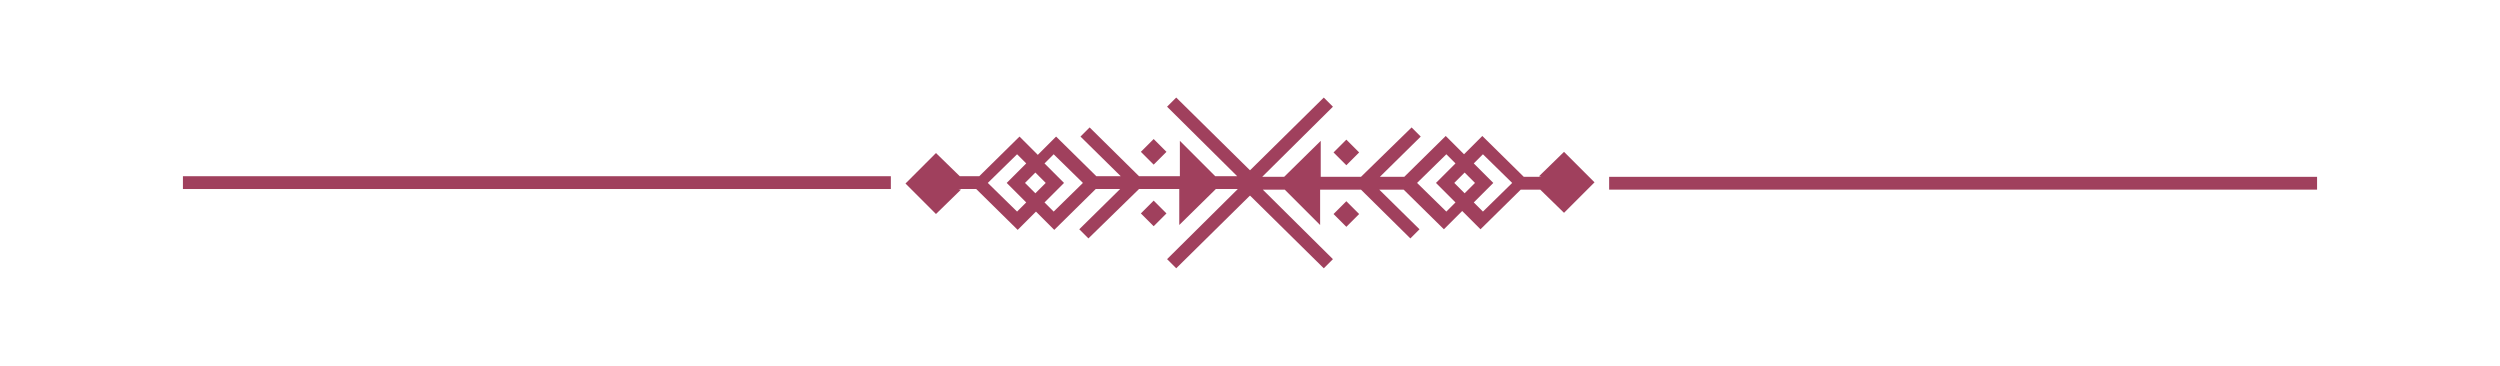
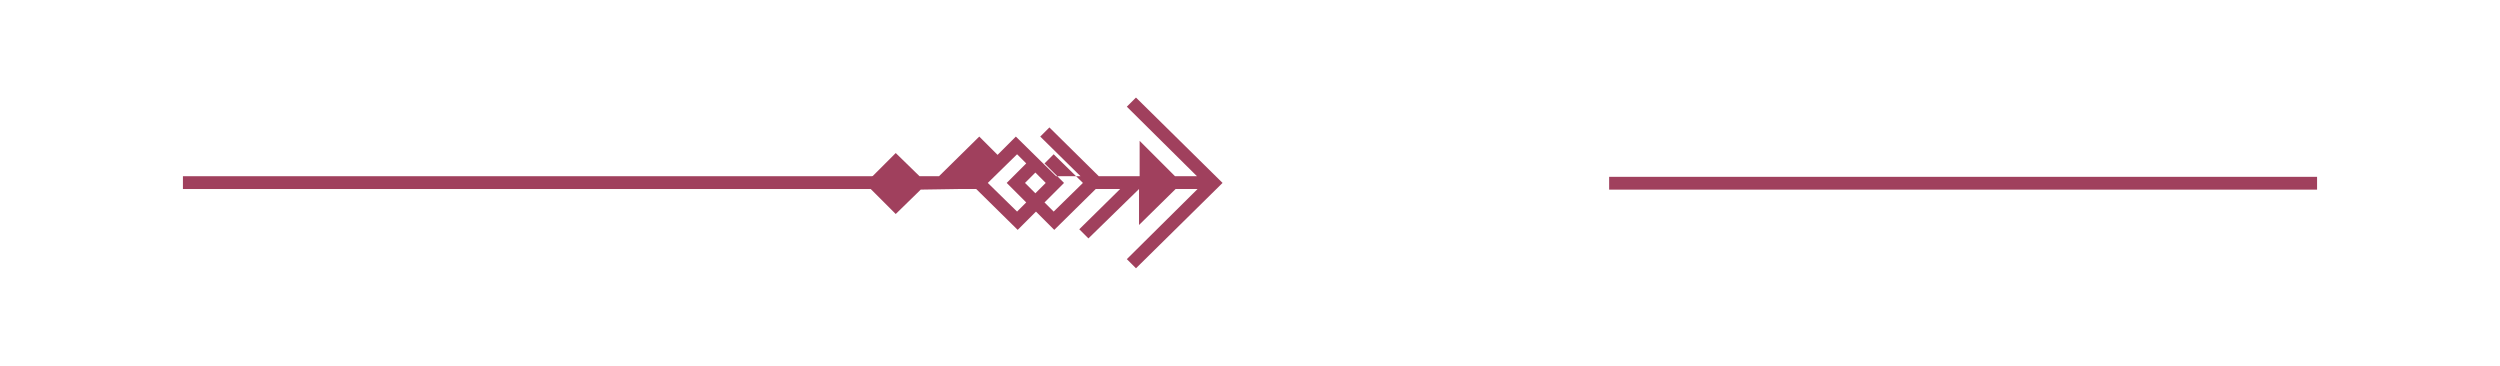
<svg xmlns="http://www.w3.org/2000/svg" version="1.1" viewBox="0 0 410 60">
  <defs>
    <style>
      .cls-1 {
        fill: none;
      }

      .cls-2 {
        fill: #a0405d;
      }
    </style>
  </defs>
  <g>
    <g id="Layer_1">
      <g>
        <g>
          <g id="Layer_1-2" data-name="Layer_1">
            <g>
-               <path class="cls-2" d="M157.2,31h2.9l6.8,6.7,3-3,3,3,6.8-6.7h4l-6.7,6.6,1.5,1.5,8.3-8.1h6.6v5.9l6-5.9h3.6l-11.6,11.5,1.5,1.5,14.2-14-14.2-14-1.5,1.5,11.5,11.4h-3.6l-5.8-5.8v5.8h-6.7l-8.1-8-1.5,1.5,6.6,6.5h-4l-6.6-6.5-3,3-3-3-6.6,6.5h-3.2l-3.9-3.8-5,5,5,5,4.1-4h0ZM172.8,25.3l4.8,4.7-4.8,4.7-1.5-1.5,3.2-3.2-3.2-3.2,1.5-1.5ZM169.8,31.7l-1.7-1.7,1.7-1.7,1.7,1.7-1.7,1.7ZM166.8,25.3l1.5,1.5-3.2,3.2,3.2,3.2-1.5,1.5-4.8-4.7,4.8-4.7Z" />
-               <polygon class="cls-2" points="189.2 32.9 187.1 35 189.2 37.1 191.3 35 189.2 32.9" />
-               <polygon class="cls-2" points="191.3 24.9 189.2 22.8 187.1 24.9 189.2 27 191.3 24.9" />
+               <path class="cls-2" d="M157.2,31h2.9l6.8,6.7,3-3,3,3,6.8-6.7h4l-6.7,6.6,1.5,1.5,8.3-8.1v5.9l6-5.9h3.6l-11.6,11.5,1.5,1.5,14.2-14-14.2-14-1.5,1.5,11.5,11.4h-3.6l-5.8-5.8v5.8h-6.7l-8.1-8-1.5,1.5,6.6,6.5h-4l-6.6-6.5-3,3-3-3-6.6,6.5h-3.2l-3.9-3.8-5,5,5,5,4.1-4h0ZM172.8,25.3l4.8,4.7-4.8,4.7-1.5-1.5,3.2-3.2-3.2-3.2,1.5-1.5ZM169.8,31.7l-1.7-1.7,1.7-1.7,1.7,1.7-1.7,1.7ZM166.8,25.3l1.5,1.5-3.2,3.2,3.2,3.2-1.5,1.5-4.8-4.7,4.8-4.7Z" />
            </g>
          </g>
          <rect class="cls-2" x="30" y="28.9" width="116.1" height="2.1" />
        </g>
        <g>
          <g id="Layer_1-3" data-name="Layer_1">
            <g>
-               <path class="cls-2" d="M252.8,29h-2.9l-6.8-6.7-3,3-3-3-6.8,6.7h-4l6.7-6.6-1.5-1.5-8.3,8.1h-6.6v-5.9l-6,5.9h-3.6l11.6-11.5-1.5-1.5-14.2,14,14.2,14,1.5-1.5-11.5-11.4h3.6l5.8,5.8v-5.8h6.7l8.1,8,1.5-1.5-6.6-6.5h4l6.6,6.5,3-3,3,3,6.6-6.5h3.2l3.9,3.8,5-5-5-5-4.1,4h0ZM237.2,34.7l-4.8-4.7,4.8-4.7,1.5,1.5-3.2,3.2,3.2,3.2-1.5,1.5ZM240.2,28.3l1.7,1.7-1.7,1.7-1.7-1.7,1.7-1.7ZM243.2,34.7l-1.5-1.5,3.2-3.2-3.2-3.2,1.5-1.5,4.8,4.7-4.8,4.7Z" />
-               <polygon class="cls-2" points="220.8 27.1 222.9 25 220.8 22.9 218.7 25 220.8 27.1" />
-               <polygon class="cls-2" points="218.7 35.1 220.8 37.2 222.9 35.1 220.8 33 218.7 35.1" />
-             </g>
+               </g>
          </g>
          <rect class="cls-2" x="263.9" y="29" width="116.1" height="2.1" />
        </g>
      </g>
      <rect class="cls-1" width="410" height="60" />
    </g>
  </g>
</svg>